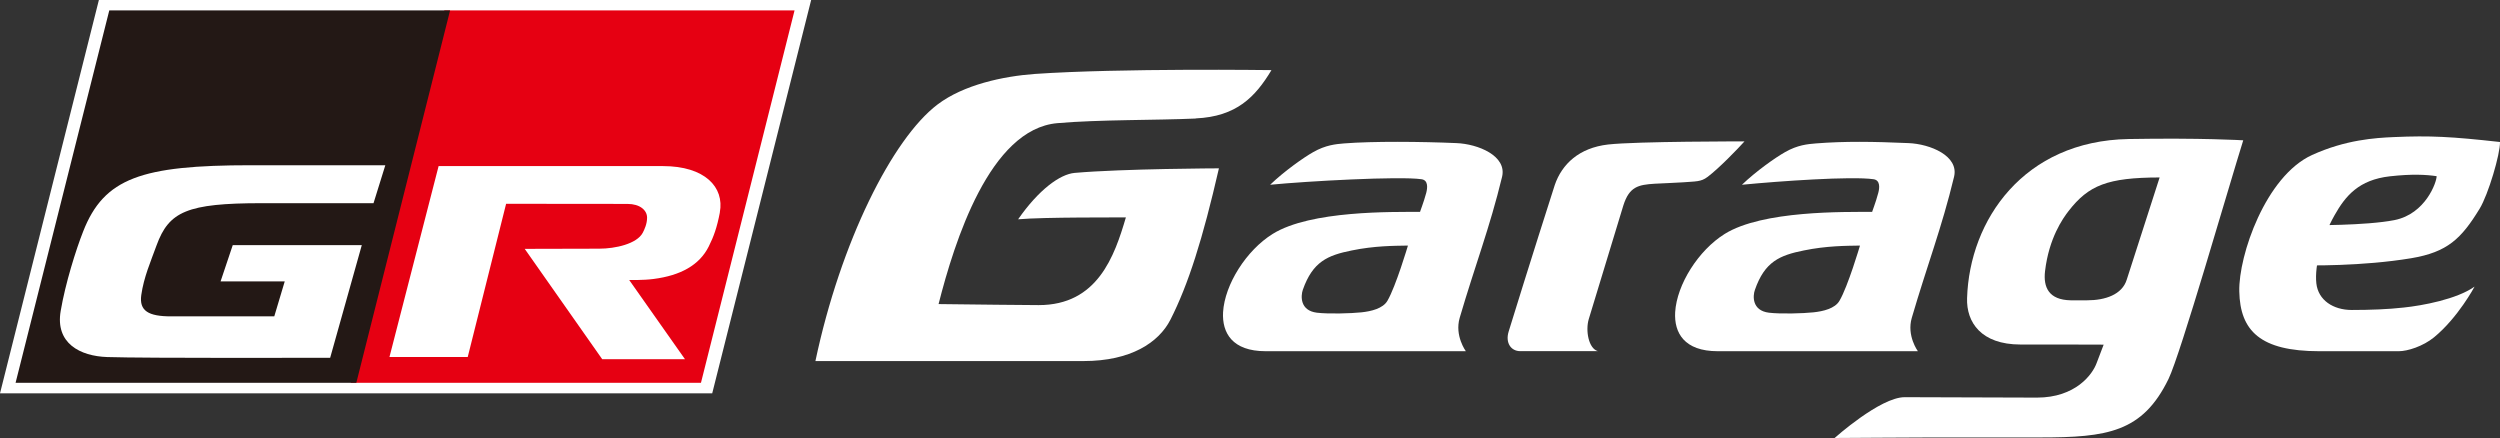
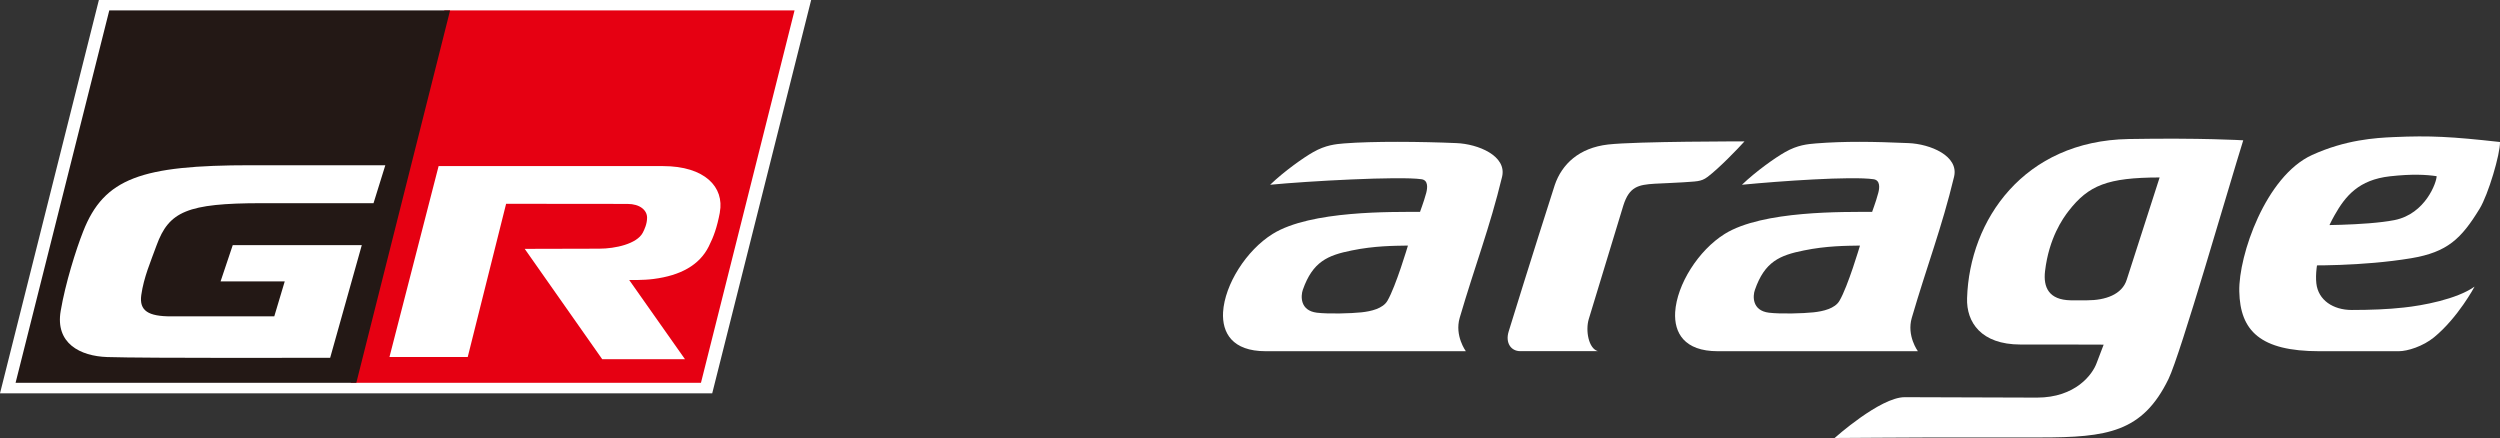
<svg xmlns="http://www.w3.org/2000/svg" id="_レイヤー_2" viewBox="0 0 411.08 72.02">
  <rect x="0" y="0" width="411.08" height="72.02" fill="#333333" stroke="none" />
  <defs>
    <style>.cls-1{fill:#231815;}.cls-1,.cls-2,.cls-3{stroke-width:0px;}.cls-2{fill:#fff;}.cls-3{fill:#e60012;}</style>
  </defs>
  <g id="_レイヤー_1-2">
    <polygon class="cls-2" points="16.26 0 0 64.68 117.11 64.68 133.38 0 16.26 0" />
    <polygon class="cls-3" points="73.07 1.71 57.67 62.95 115.26 62.95 130.65 1.71 73.07 1.71" />
    <polygon class="cls-1" points="17.97 1.71 2.56 62.95 58.59 62.95 74.01 1.71 17.97 1.71" />
    <path class="cls-2" d="m118.37,34.93c-.48,2.5-1,3.94-1.83,5.6-1.54,3.08-4.65,4.77-9.06,5.34-1.72.23-4.02.17-4.02.17l9.17,13.02h-13.61s-12.74-18.14-12.74-18.14c0,0,11.09-.03,12.25-.03,2.66,0,6.17-.79,7.15-2.6.3-.57.72-1.49.72-2.5,0-1.23-1.18-2.26-3.22-2.26s-19.96-.02-19.96-.02l-6.31,25.19h-12.87s8.08-31.39,8.08-31.39h36.89c6.89,0,10.13,3.47,9.35,7.61" />
    <path class="cls-2" d="m59.49,40.31h-21.22s-2,5.96-2,5.96h10.55s-1.72,5.75-1.72,5.75h-16.97c-3.72,0-5.26-.9-4.9-3.5.42-2.95,1.53-5.46,2.52-8.19,2.03-5.54,4.99-6.92,17.28-6.92h18.39s1.94-6.24,1.94-6.24h-22.1c-17.99,0-24.15,2.1-27.59,10.9-1.18,2.99-2.92,8.52-3.69,13.06-.92,5.34,3.22,7.43,7.64,7.58,6.08.21,36.67.12,36.67.12l5.2-18.52Z" />
-     <path class="cls-2" d="m196.63,19.49c-6.66.3-15.82.16-22.76.76-11.13.97-16.93,19.49-19.54,29.75,3.65.07,16.47.17,16.47.17,9.66,0,12.45-8.02,14.33-14.42-1.02.02-13.46-.07-17.72.31,3.38-4.86,6.88-7.42,9.3-7.63,8.05-.7,23.72-.75,23.72-.75-2.67,11.63-5.03,19.09-7.98,24.9-1.91,3.73-6.49,6.79-14.27,6.79h-23.7s-20.4,0-20.4,0c4.15-19.62,12.66-36.55,20.07-42.18,4.3-3.26,10.79-4.65,16-5.03,14-.97,38.92-.63,38.92-.63-2.65,4.41-5.75,7.64-12.46,7.94" />
    <path class="cls-2" d="m221.05,23.58c4.67-.37,12.66-.3,18.42-.05,3.58.14,8.34,2.1,7.52,5.54-2.02,8.37-4.46,14.62-6.97,23.19-.86,2.95,1.01,5.49,1.01,5.49h-32.92c-5.5,0-7.18-3.03-7-6.41.27-4.57,3.84-10.19,8.15-12.87,6.25-3.9,19.77-3.61,24.25-3.63-.06.03.57-1.48,1.01-3.13.2-.77.37-2.08-.78-2.24-3.64-.52-18.72.31-24.89.91,2.3-2.21,5.49-4.47,7.07-5.36,2.07-1.18,3.71-1.32,5.11-1.44m10.48,16.8c-2.37.04-5.51.04-9.22.8-3.99.8-6.44,1.84-8.07,6.49-.33.97-.5,3.4,2.32,3.75,1.94.23,5.62.12,7.32-.06,1.62-.17,3.53-.63,4.27-1.89,1.38-2.34,3.38-9.09,3.38-9.09" />
    <path class="cls-2" d="m298.63,23.58c4.67-.37,9.42-.3,15.17-.05,3.58.14,8.34,2.1,7.51,5.54-2.01,8.37-4.45,14.62-6.95,23.19-.87,2.95,1,5.49,1,5.49h-32.92c-5.5,0-7.18-3.03-6.99-6.41.27-4.57,3.84-10.19,8.14-12.87,6.25-3.9,19.78-3.61,24.26-3.63-.06.03.57-1.48,1-3.13.21-.77.36-2.08-.78-2.24-3.64-.52-15.47.31-21.64.91,2.3-2.21,5.5-4.47,7.08-5.36,2.06-1.18,3.69-1.32,5.11-1.44m7.22,16.8c-2.35.04-5.5.04-9.22.8-3.98.8-6.45,1.84-8.06,6.49-.35.97-.51,3.4,2.31,3.75,1.94.23,5.63.12,7.31-.06,1.63-.17,3.54-.63,4.28-1.89,1.39-2.34,3.38-9.09,3.38-9.09" />
    <path class="cls-2" d="m255.65,30.43c1.18-3.45,4-6.12,8.77-6.67,4.77-.53,22.43-.51,22.43-.51-1.08,1.2-4.22,4.46-6.09,5.85-1.07.82-1.94.71-4.05.88-.79.06-3.53.17-4.64.23-2.68.17-4.15.48-5.13,3.54l-5.7,18.73c-.56,1.87-.03,4.85,1.51,5.26h-12.78c-1.5,0-2.49-1.35-1.89-3.26,3.12-10.13,7.41-23.59,7.57-24.05" />
    <path class="cls-2" d="m313.17,65.31c3.07,0,17.02.07,21.77.07,6.35,0,9.15-3.82,9.82-5.7l1.15-3.01s-1.33-.02-6.76-.02h-6.92c-6.47,0-8.91-3.66-8.78-7.62.4-12.86,9.32-25.86,26.55-26.17,11.93-.21,18.86.21,18.86.21-2.43,7.77-10.32,35.22-12.29,39.25-4.28,8.78-10.07,9.61-21.12,9.61h-17.68c-5.52,0-13.05.09-16.1.09,0,0,7.49-6.71,11.52-6.71m41.91-36.13c-8.57.02-11.67,1.28-14.96,5.52-.93,1.2-3.23,4.43-3.87,9.89-.31,2.65.62,4.72,4.2,4.79h2.73c2.96,0,5.75-.93,6.51-3.41l5.4-16.78Z" />
    <path class="cls-2" d="m394.44,57.75h-13.08c-9.69,0-13.02-3.35-13.15-9.84-.13-5.91,4.33-18.92,11.94-22.41,5.52-2.52,10.41-2.83,13.49-2.96,5.95-.26,9.41-.08,17.44.81.04,1.96-1.91,8.61-3.35,10.97-3.02,4.94-5.29,7.14-11.25,8.14-8.06,1.34-16.92,1.21-18.81,1.15-1.9-.06,2.09-6.58,2.09-6.58,0,0,9.2.1,13.97-.84,5.12-1.02,6.94-6.25,6.93-7.22-1.7-.25-3.98-.39-7.68.02-5.12.58-7.31,3.21-9.12,6.43-2.08,3.68-3.29,8.24-2.98,11.16.3,2.78,2.78,4.39,5.82,4.39,3.05,0,5.97-.11,8.55-.4,3.07-.32,8.71-1.36,11.65-3.44,0,0-2.71,5.09-6.66,8.33-1.82,1.49-4.37,2.29-5.79,2.29" />
  </g>
</svg>